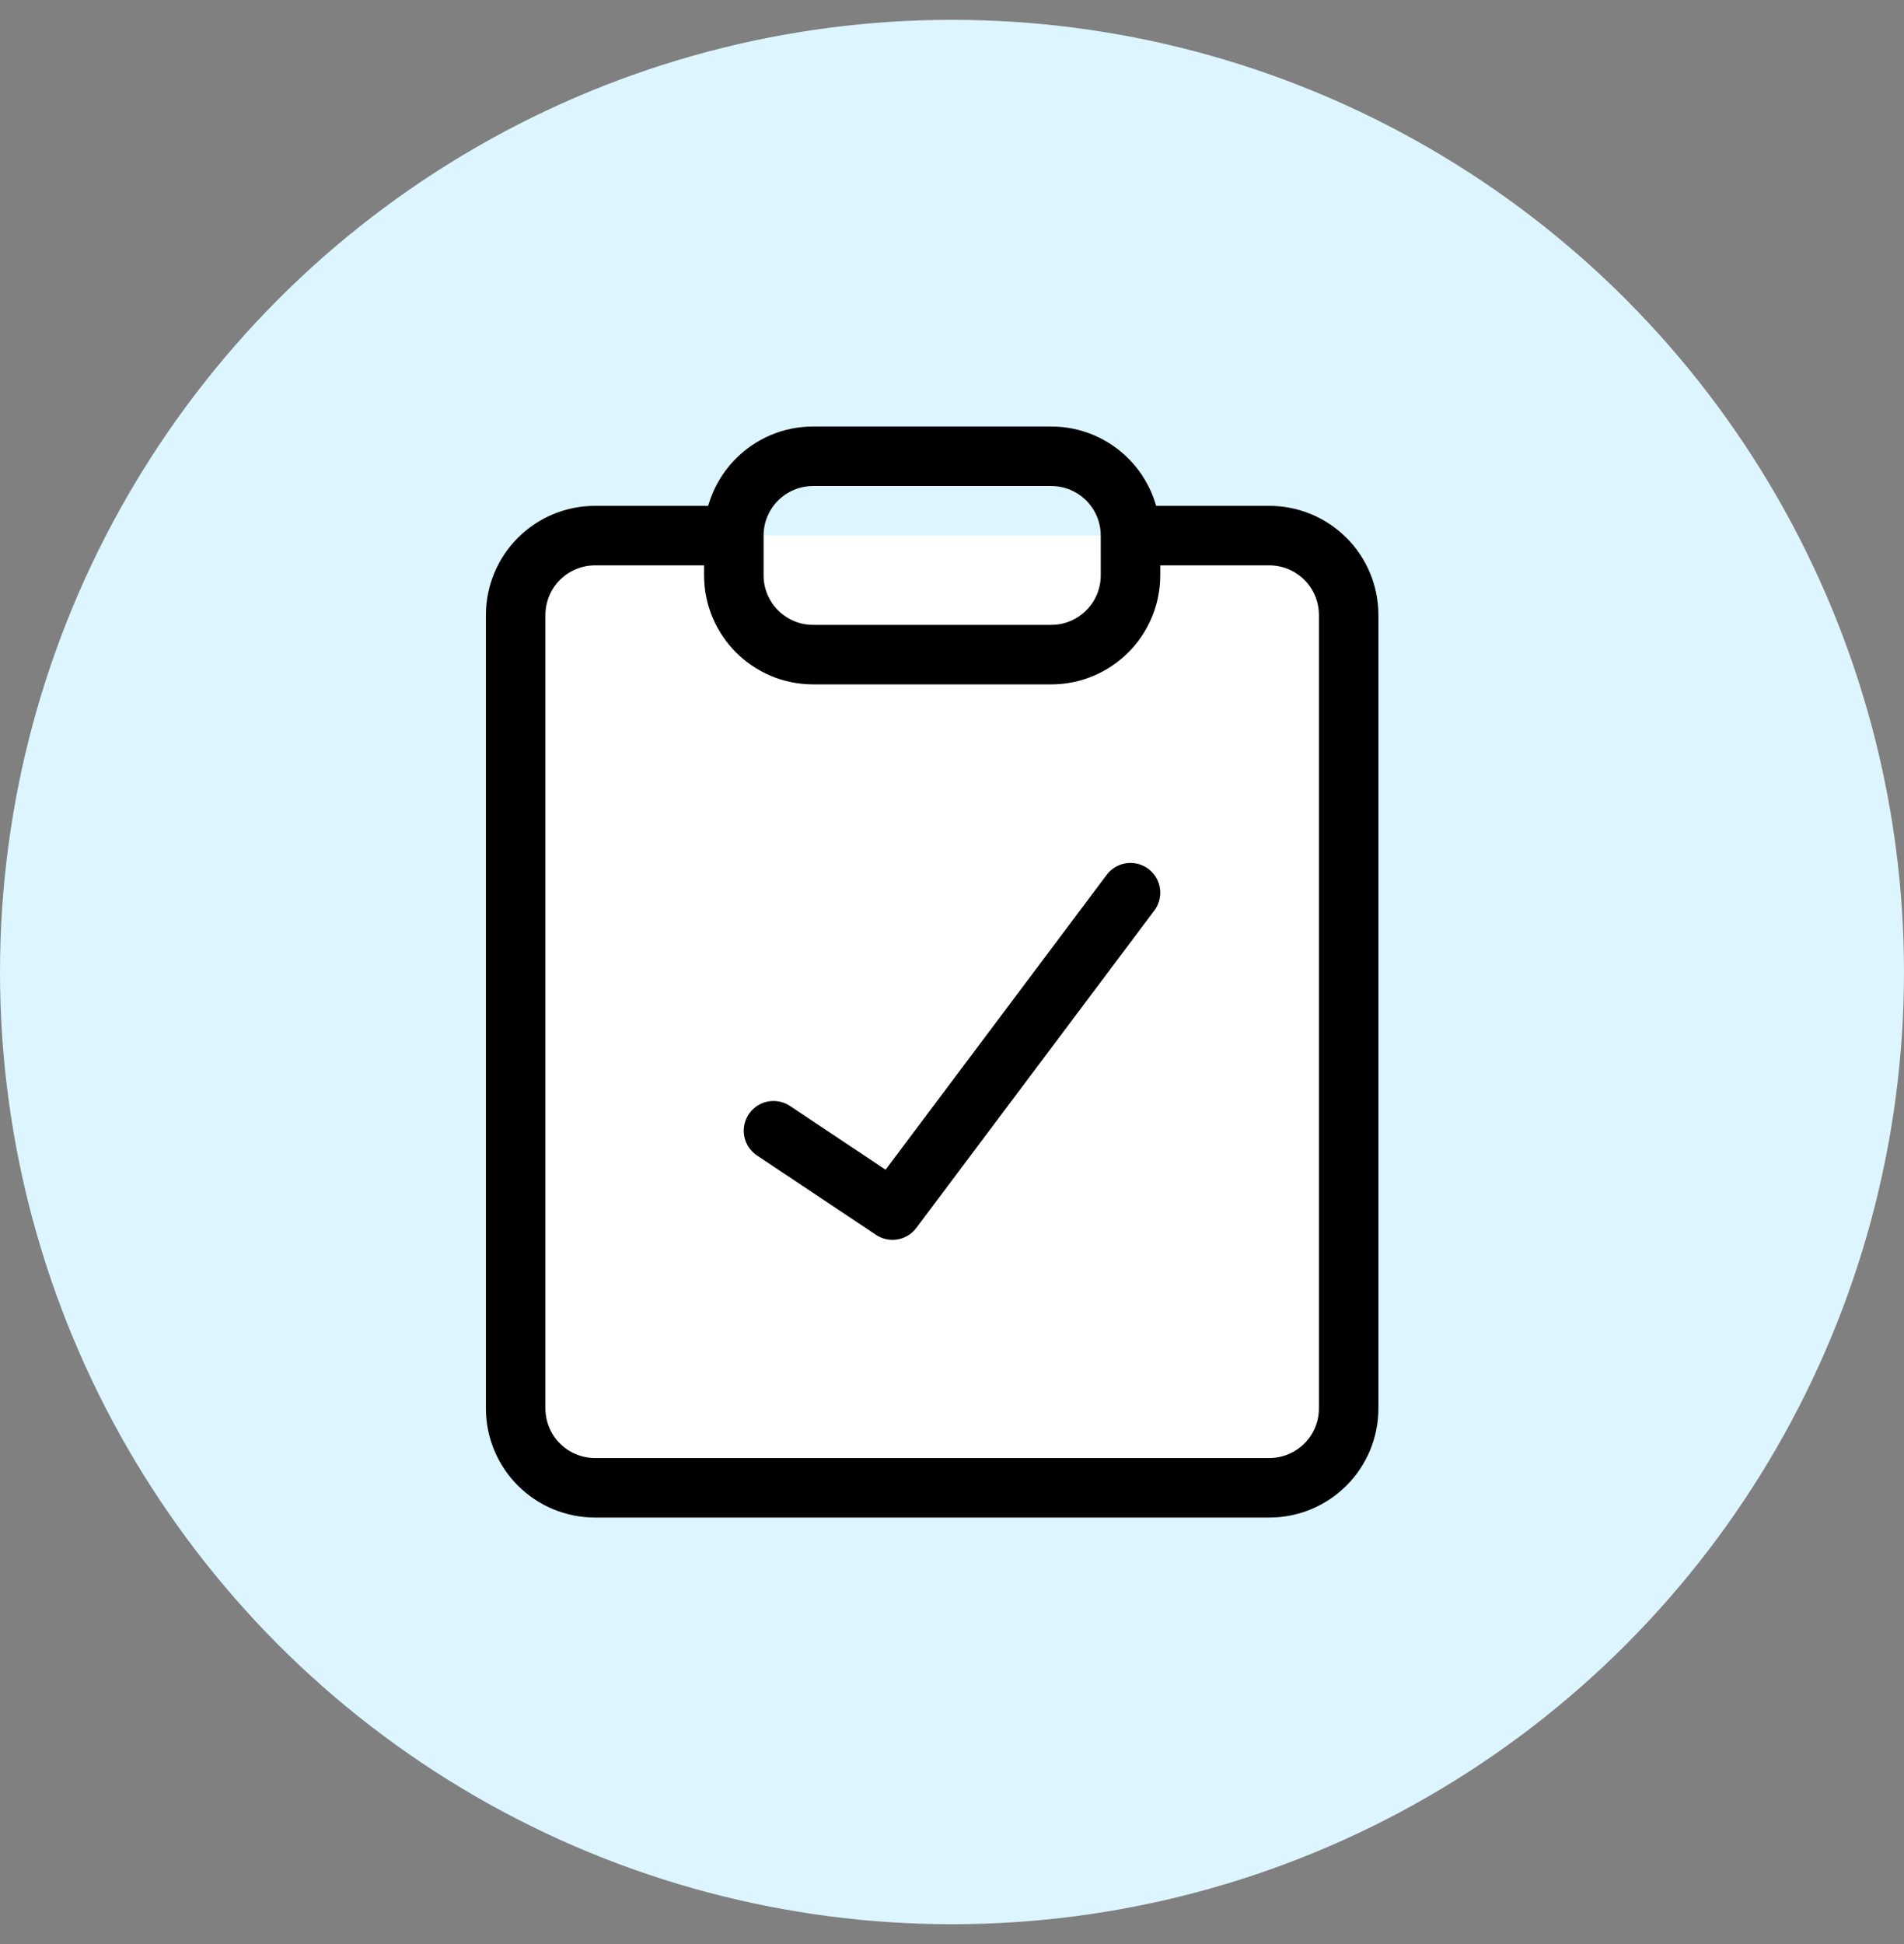
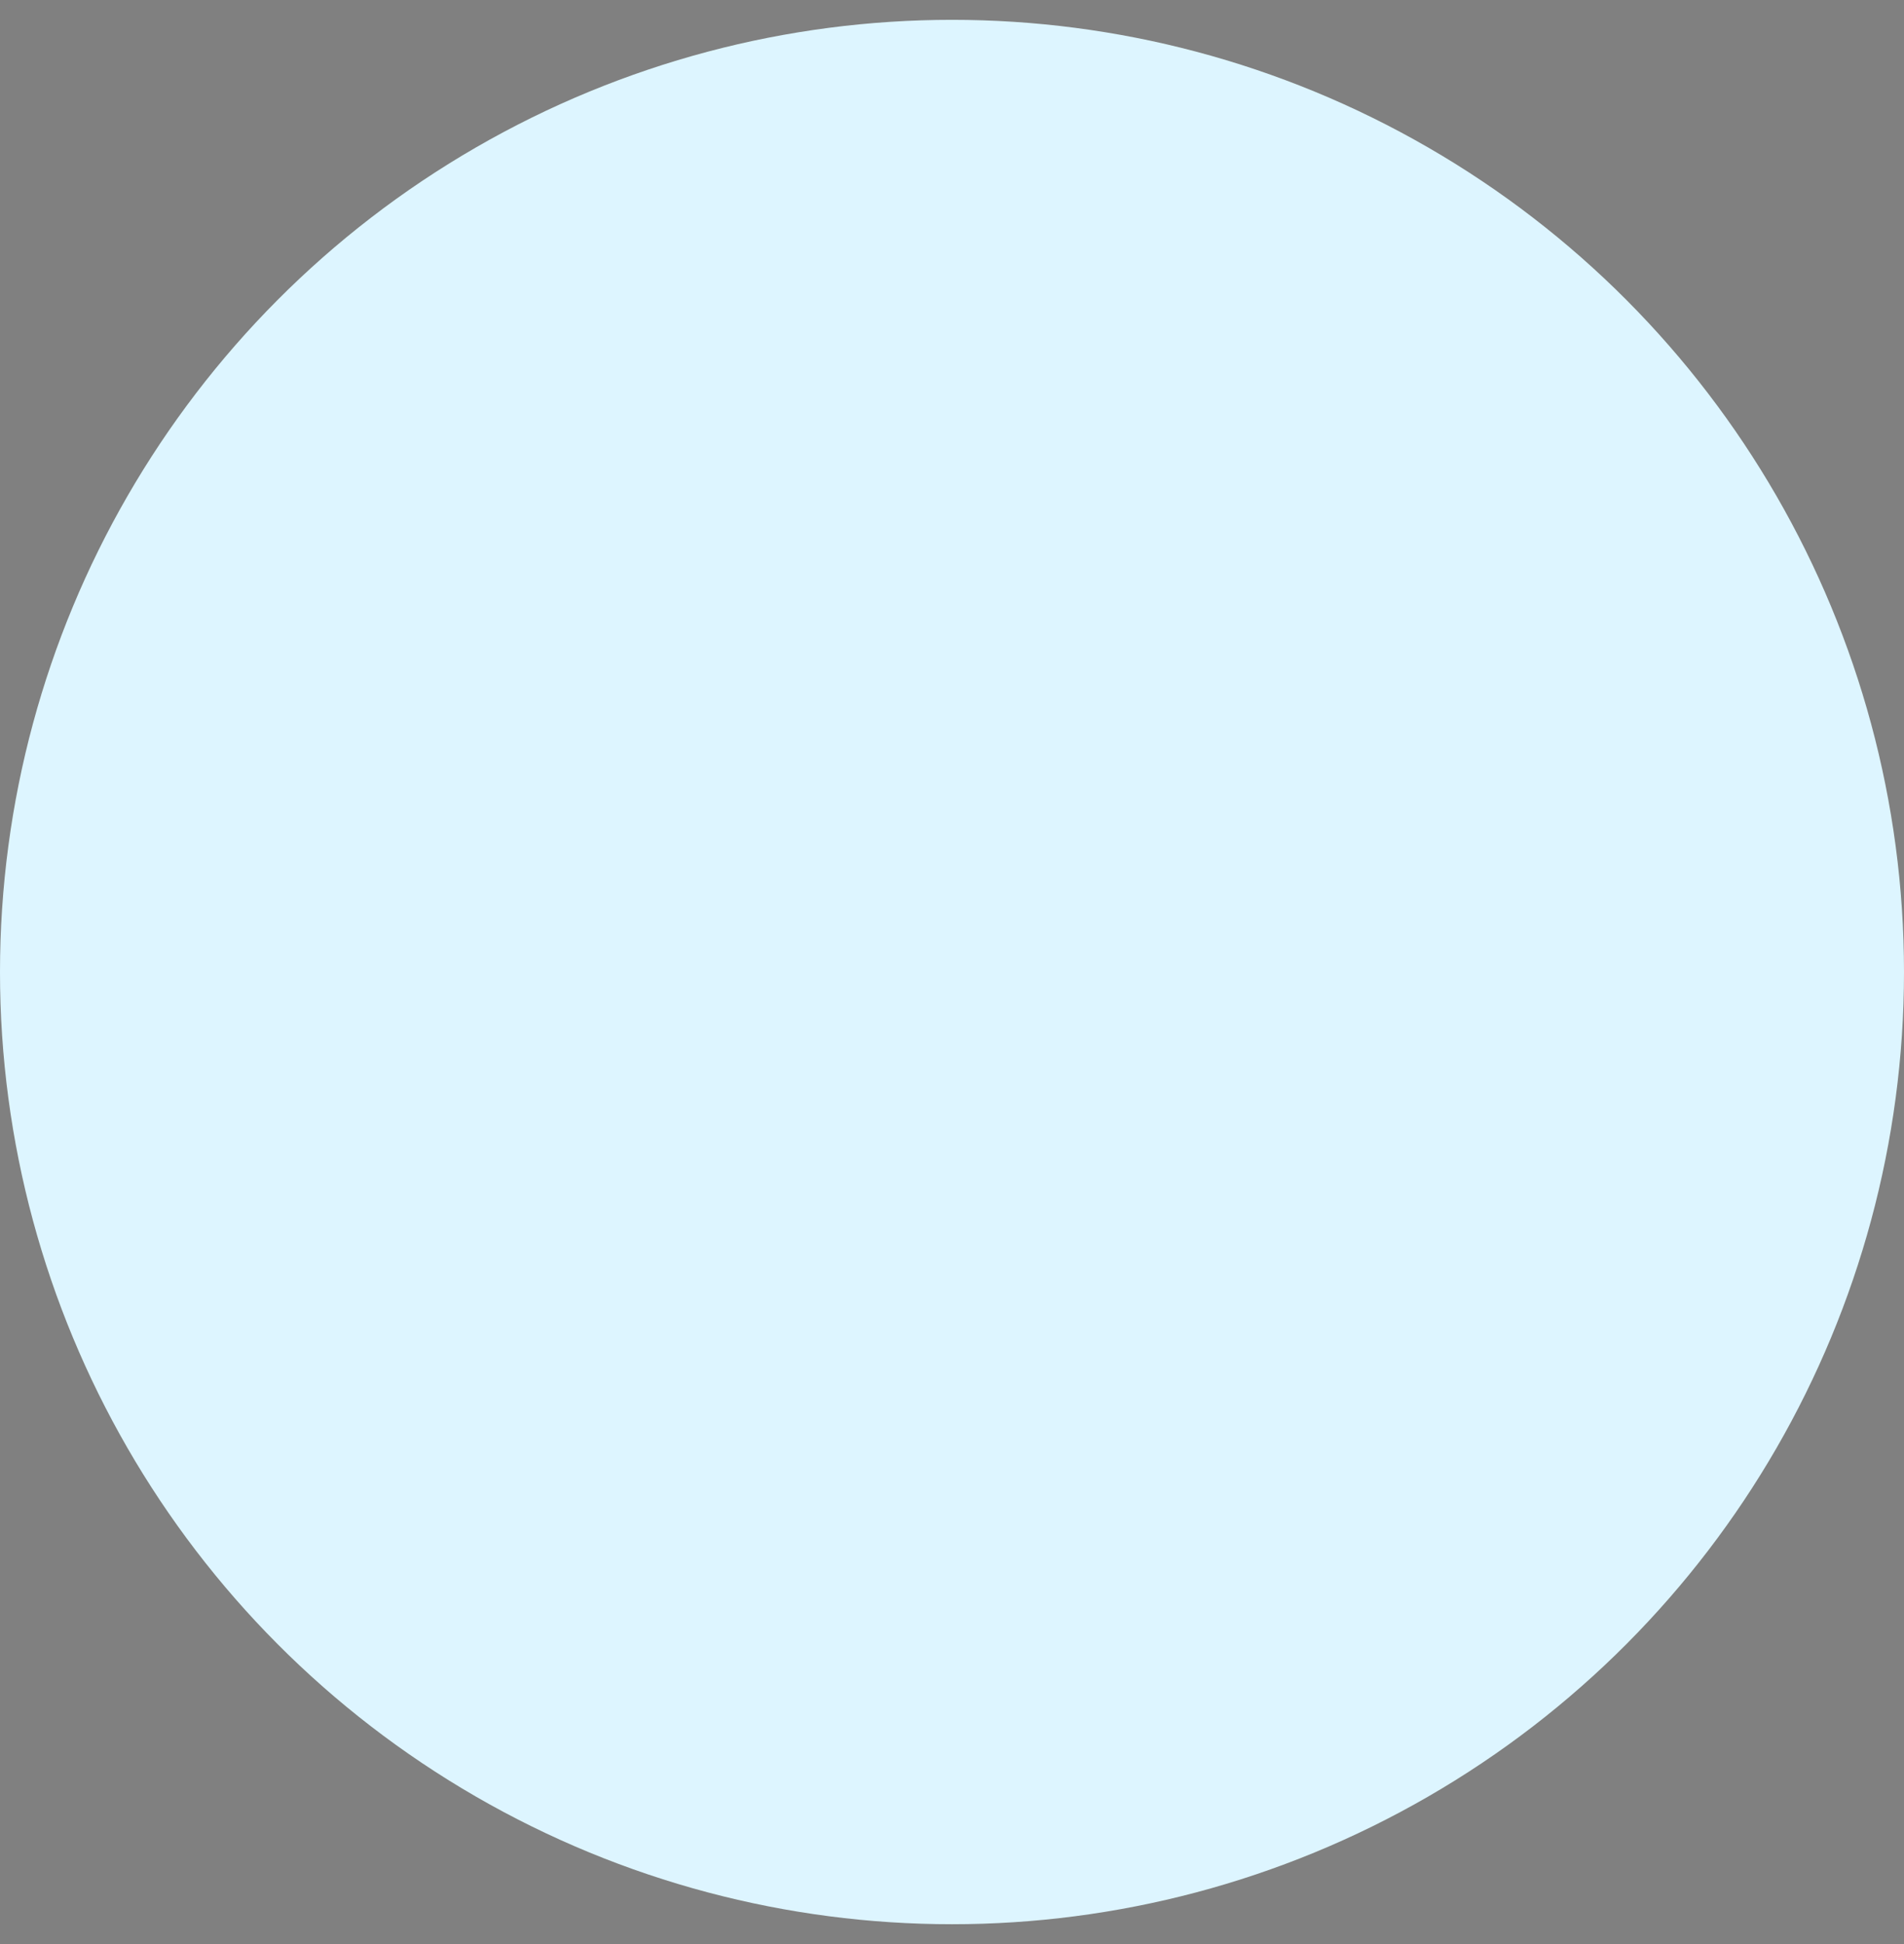
<svg xmlns="http://www.w3.org/2000/svg" width="48" height="49" viewBox="0 0 48 49" fill="none">
  <rect x="0" y="0" width="48" height="49" fill="#808080" stroke="none" />
  <circle cx="24" cy="24.5" r="24" fill="#DDF5FF" />
-   <path d="M29 13.5H32C32.53 13.5 33.039 13.711 33.414 14.086C33.789 14.461 34 14.97 34 15.5V35.5C34 36.03 33.789 36.539 33.414 36.914C33.039 37.289 32.53 37.5 32 37.5H15C14.47 37.5 13.961 37.289 13.586 36.914C13.211 36.539 13 36.03 13 35.5V15.5C13 14.97 13.211 14.461 13.586 14.086C13.961 13.711 14.47 13.5 15 13.5H18" fill="white" />
-   <path d="M29 13.5H32C32.53 13.5 33.039 13.711 33.414 14.086C33.789 14.461 34 14.97 34 15.5V35.5C34 36.03 33.789 36.539 33.414 36.914C33.039 37.289 32.53 37.5 32 37.5H15C14.47 37.5 13.961 37.289 13.586 36.914C13.211 36.539 13 36.03 13 35.5V15.5C13 14.97 13.211 14.461 13.586 14.086C13.961 13.711 14.47 13.5 15 13.5H18" stroke="black" stroke-width="1.5" stroke-linecap="round" stroke-linejoin="round" />
-   <path d="M19.5 28.5L22.5 30.5L28.5 22.5" stroke="black" stroke-width="1.5" stroke-linecap="round" stroke-linejoin="round" />
-   <path d="M26.5 11.5H20.5C19.395 11.5 18.5 12.395 18.5 13.5V14.5C18.5 15.605 19.395 16.5 20.5 16.5H26.5C27.605 16.5 28.5 15.605 28.5 14.5V13.5C28.5 12.395 27.605 11.5 26.5 11.5Z" stroke="black" stroke-width="1.5" stroke-linecap="round" stroke-linejoin="round" />
</svg>